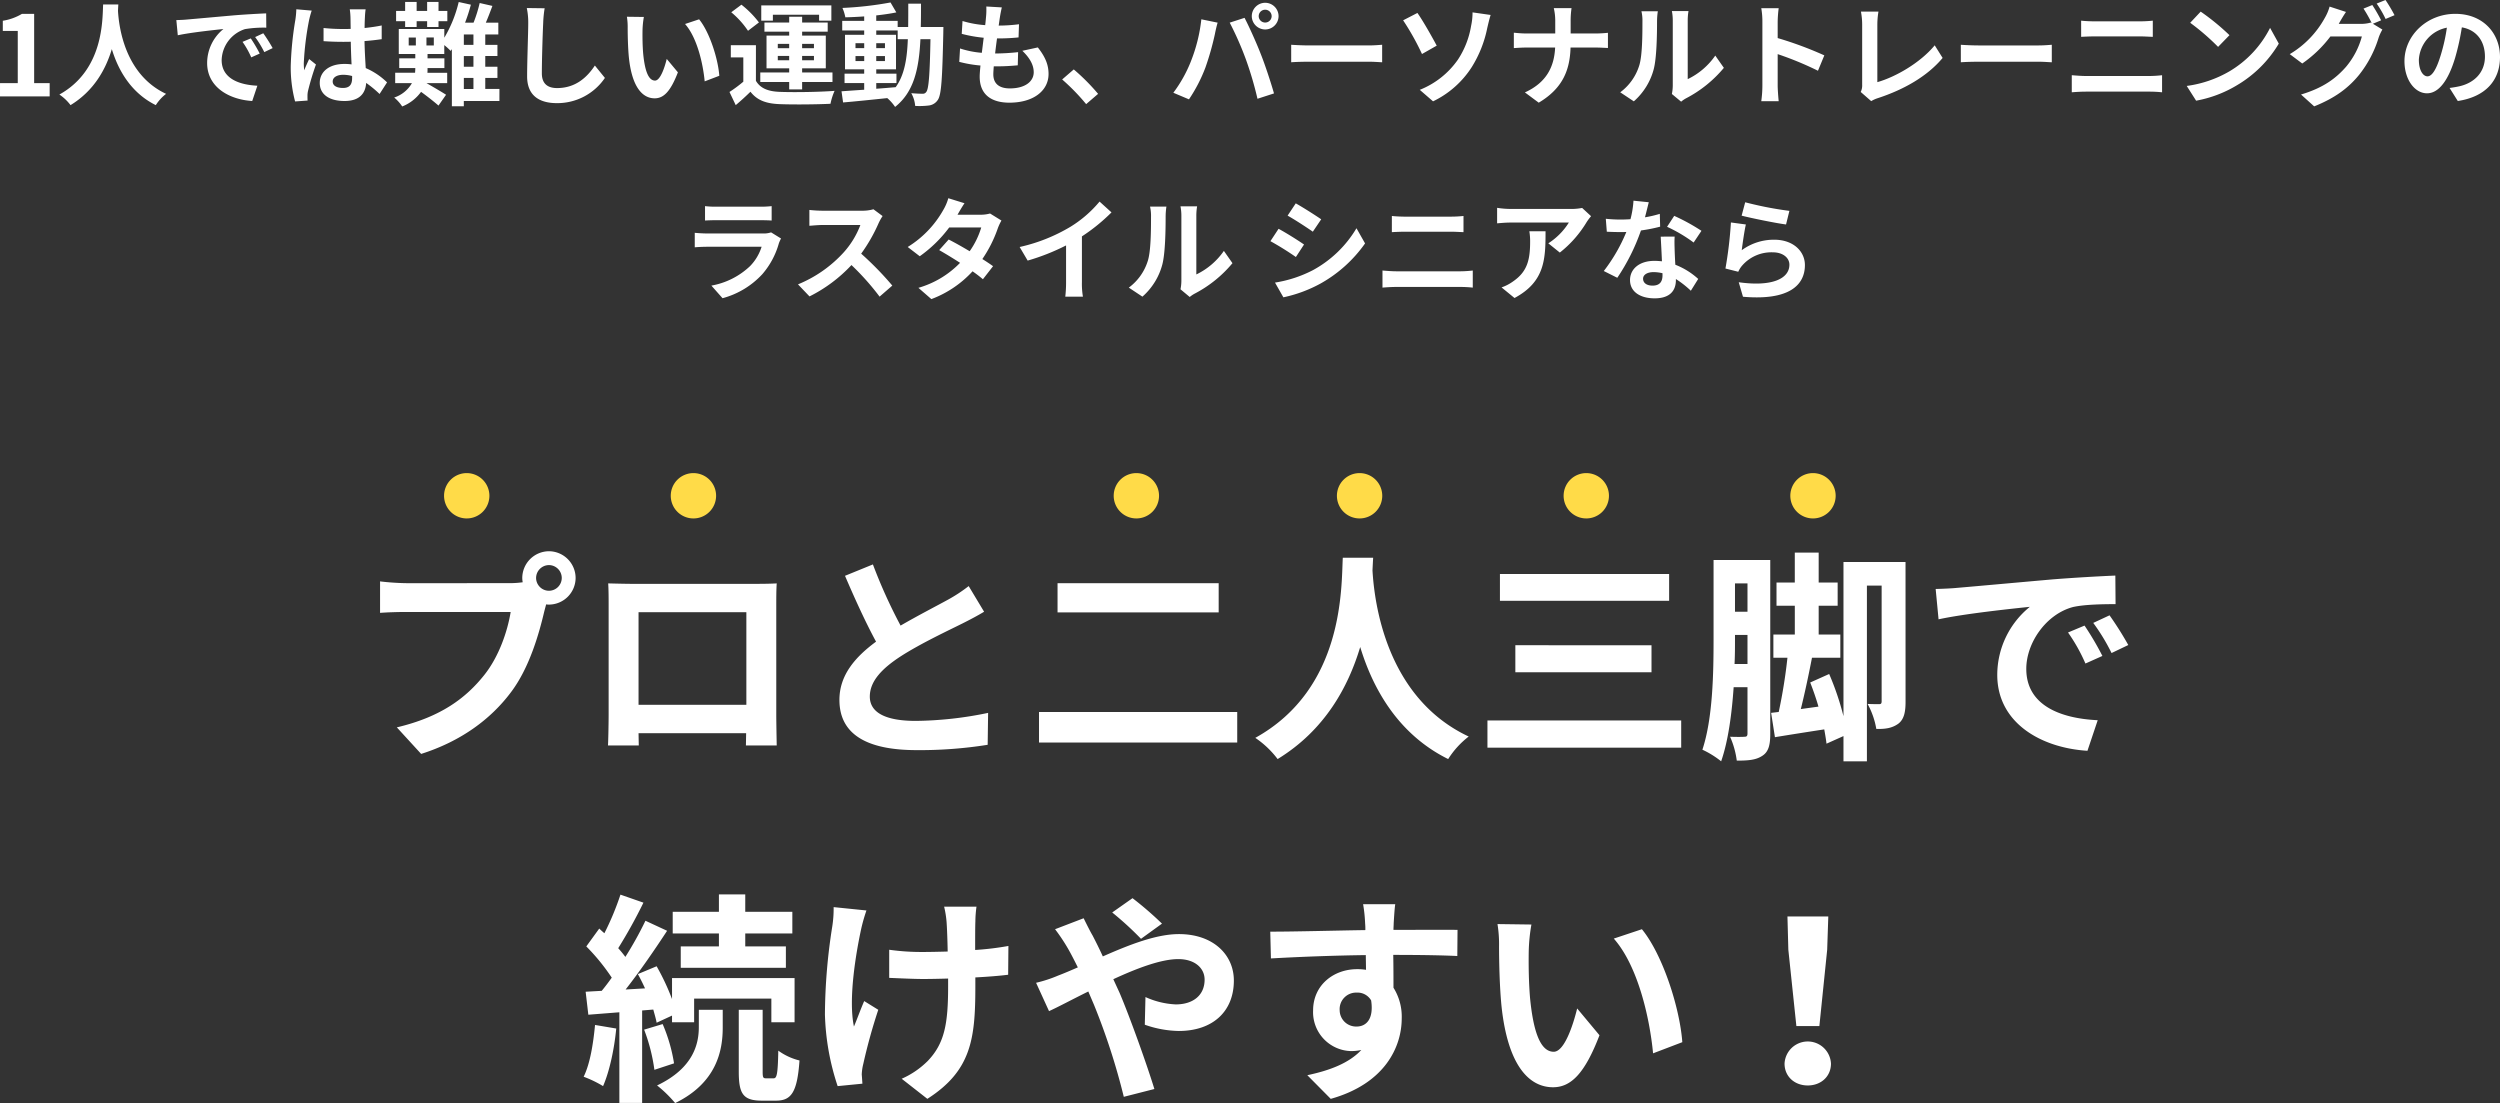
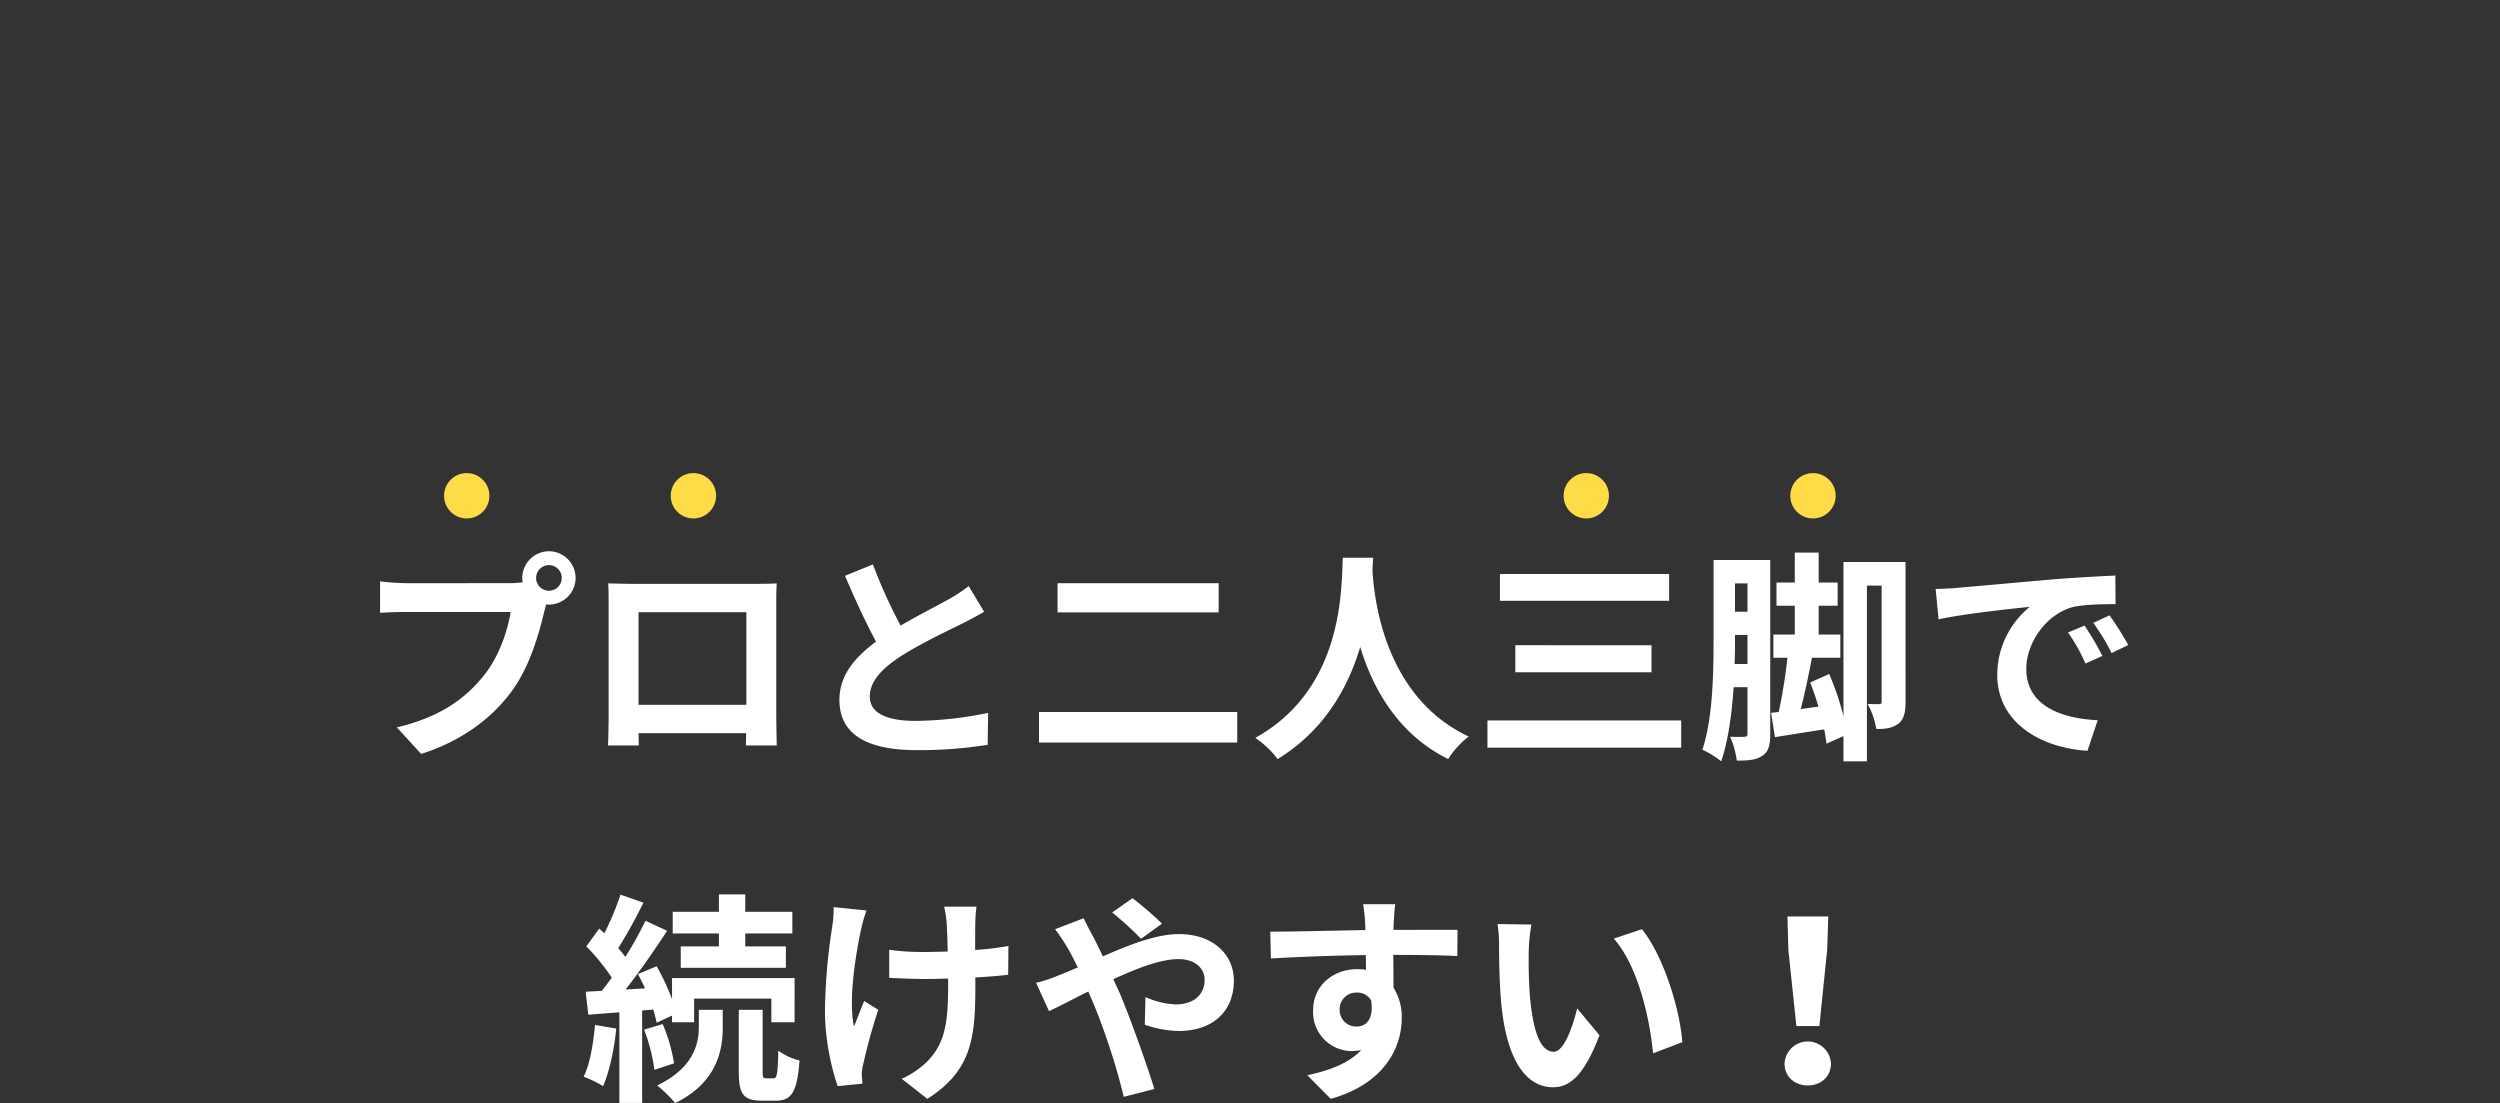
<svg xmlns="http://www.w3.org/2000/svg" width="716.8" height="316.28" viewBox="0 0 716.8 316.28">
  <rect x="0" y="0" width="716.8" height="316.28" fill="#333333" stroke="none" />
  <g transform="translate(-324.68 -4052.352)">
-     <path d="M-358.32,0h14.24V-3.808h-4.448V-23.68h-3.488a15.36,15.36,0,0,1-5.5,1.984v2.912h4.288V-3.808h-5.088Zm29.568-26.368c-.224,4.224.224,18.752-12.544,25.824a13.336,13.336,0,0,1,3.2,3.04c6.752-4.128,10.112-10.3,11.84-16.064,1.792,5.888,5.376,12.48,12.608,16.064A12.508,12.508,0,0,1-310.7-.736c-11.936-5.6-13.536-19.392-13.792-23.808.032-.672.064-1.312.1-1.824Zm42.336,9.728-2.368.992a24.692,24.692,0,0,1,2.5,4.448l2.432-1.088A41.937,41.937,0,0,0-286.416-16.64Zm3.584-1.472-2.336,1.088a28.153,28.153,0,0,1,2.624,4.32l2.4-1.152A47.868,47.868,0,0,0-282.832-18.112Zm-24.928-3.776.416,4.352c3.68-.8,10.336-1.5,13.088-1.792a12.566,12.566,0,0,0-4.672,9.76c0,6.88,6.272,10.464,12.928,10.88l1.472-4.384c-5.376-.256-10.24-2.144-10.24-7.36A9.619,9.619,0,0,1-288.08-19.3a32.725,32.725,0,0,1,6.112-.416l-.032-4.1c-2.24.1-5.7.288-8.96.544-5.792.512-11.04.992-13.7,1.216C-305.264-21.984-306.48-21.92-307.76-21.888Zm34.4-3.1a23.779,23.779,0,0,1-.288,3.1A93.921,93.921,0,0,0-274.96-8.672,38.225,38.225,0,0,0-273.712,1.44l3.584-.256c-.032-.448-.032-.992-.032-1.312A6.254,6.254,0,0,1-270-1.6a75.587,75.587,0,0,1,2.272-7.552l-1.952-1.568c-.48,1.056-.992,2.112-1.408,3.232a14.666,14.666,0,0,1-.128-2.048,83.809,83.809,0,0,1,1.5-12.256,26.627,26.627,0,0,1,.768-2.816Zm16,19.68c0,1.856-.672,2.88-2.624,2.88-1.664,0-2.944-.576-2.944-1.856,0-1.184,1.216-1.92,3.008-1.92a9.879,9.879,0,0,1,2.56.352Zm10.016,1.28a20.115,20.115,0,0,0-6.112-4.1c-.128-2.144-.288-4.672-.352-7.744,1.728-.128,3.392-.32,4.928-.544v-3.936c-1.5.32-3.168.544-4.9.736,0-1.408.064-2.592.1-3.3a20.238,20.238,0,0,1,.192-2.048h-4.544a17.929,17.929,0,0,1,.192,2.08c.032.672.032,1.952.064,3.52-.736.032-1.5.032-2.24.032a52.547,52.547,0,0,1-5.536-.288v3.776c1.888.128,3.68.192,5.536.192.736,0,1.5,0,2.272-.032.032,2.24.128,4.544.224,6.5a14.236,14.236,0,0,0-2.08-.128c-4.32,0-7.04,2.208-7.04,5.44,0,3.328,2.752,5.184,7.1,5.184,4.288,0,6.016-2.176,6.208-5.184A32.318,32.318,0,0,1-249.488-.7ZM-242.16-19.9h3.3v-1.664h3.008V-19.9h3.264v-1.664h2.528v-2.944h-2.528V-27.1h-3.264v2.592h-3.008V-27.1h-3.3v2.592h-2.592v2.944h2.592Zm16.832,14.592h2.752v3.168h-2.752Zm2.752-9.472h-2.752V-17.76h2.752Zm0,6.272h-2.752v-3.072h2.752Zm-11.36-6.112h-2.112V-16.9h2.112Zm-7.2-2.272h2.048v2.272h-2.048ZM-215.12-2.144h-4.064V-5.312h3.488v-3.2h-3.488v-3.072h3.488v-3.2h-3.488V-17.76h3.744v-3.392h-3.584c.64-1.472,1.28-3.168,1.888-4.8l-3.648-.832a39.268,39.268,0,0,1-1.76,5.632h-2.432a48.317,48.317,0,0,0,1.664-5.152l-3.488-.768a36.483,36.483,0,0,1-4.128,10.24v-2.5h-13.056v7.168h4.736v1.248h-4.608v2.784h4.608v.064c0,.416-.032.832-.064,1.28h-5.7v2.976h4.8A9.169,9.169,0,0,1-245.3.32a11.441,11.441,0,0,1,2.3,2.56,12.17,12.17,0,0,0,5.408-4.192c1.728,1.248,3.84,2.912,4.992,3.936l2.176-3.1c-.864-.576-3.776-2.3-5.6-3.328h5.92V-6.784h-5.664c.032-.416.032-.832.032-1.248v-.1h4.832v-2.784h-4.832V-12.16h4.8v-2.56a20.64,20.64,0,0,1,1.824,1.664l.352-.512V2.816h3.424v-1.5h10.208Zm7.84-23.2a19.9,19.9,0,0,1,.416,4.288c0,2.72-.32,11.04-.32,15.3,0,5.408,3.36,7.68,8.544,7.68a16.492,16.492,0,0,0,13.76-7.232l-2.88-3.552c-2.272,3.456-5.6,6.464-10.848,6.464-2.432,0-4.352-1.024-4.352-4.224,0-3.936.224-11.04.384-14.432a32.522,32.522,0,0,1,.416-4.224Zm33.568,2.56-4.864-.064a18.365,18.365,0,0,1,.224,3.2c0,1.952.064,5.632.352,8.544.9,8.512,3.936,11.648,7.392,11.648,2.56,0,4.544-1.952,6.656-7.456l-3.2-3.84c-.608,2.5-1.856,6.208-3.36,6.208-1.984,0-2.944-3.1-3.392-7.68-.192-2.272-.224-4.672-.192-6.72A25.111,25.111,0,0,1-173.712-22.784Zm15.84.672-4.032,1.344c3.456,3.9,5.152,11.36,5.632,16.448l4.192-1.6C-152.432-10.784-154.864-18.432-157.872-22.112Zm21.152-1.312h13.248v1.7h3.52v-4.384h-20.1v4.384h3.328Zm1.408,13.056v-1.248h3.264v1.248Zm0-4.7h3.264v1.248h-3.264Zm10.368,0v1.248h-3.392v-1.248Zm0,4.7h-3.392v-1.248h3.392Zm-7.1,8.352h3.712V-4.128h8.7V-6.88h-8.7V-8.064h6.784V-17.44h-6.784v-1.12h7.328v-2.624h-7.328v-1.664h-3.712v1.664h-7.1v2.624h7.1v1.12h-6.5v9.376h6.5V-6.88h-8.288v2.752h8.288Zm-8.672-19.2a27.808,27.808,0,0,0-5.024-5.088l-2.912,2.176a24.936,24.936,0,0,1,4.8,5.312Zm-.864,6.528h-7.2V-11.2h3.584v6.976a38.348,38.348,0,0,1-3.968,2.944l1.792,3.776c1.632-1.376,2.944-2.592,4.224-3.84,1.92,2.464,4.48,3.392,8.288,3.552,3.9.16,10.688.1,14.656-.1A17.35,17.35,0,0,1-119.024-1.6c-4.416.352-11.968.448-15.808.288-3.264-.128-5.5-1.024-6.752-3.168Zm34.5,10.848h5.792V-6.528h-5.792V-7.776h5.664v-9.888h-5.664v-1.248h6.144v2.5h2.912c-.224,5.728-.992,10.3-3.488,13.76-1.856.16-3.744.32-5.568.448Zm-5.952-6.3v-1.44h2.5v1.44Zm8.448-1.44v1.44h-2.5v-1.44Zm-2.5-2.272v-1.408h2.5v1.408Zm-5.952-1.408h2.5v1.408h-2.5Zm18.72-4.64c.064-2.112.064-4.352.064-6.688H-97.9c0,2.368,0,4.576-.032,6.688h-3.008v-1.76h-6.144v-1.568c2.08-.224,4.064-.512,5.76-.864l-1.664-2.848a99.146,99.146,0,0,1-13.792,1.568,11.852,11.852,0,0,1,.832,2.688c1.728-.032,3.552-.128,5.408-.256v1.28h-6.3v2.752h6.3v1.248h-5.5v9.888h5.5v1.248h-5.632V-3.84h5.632v1.92c-2.464.16-4.7.32-6.5.448l.448,3.2C-113.136,1.44-108.528.96-103.92.48a12.468,12.468,0,0,1,2.24,2.528C-96.3-1.248-94.832-7.84-94.416-16.416h2.88c-.192,10.336-.512,14.24-1.184,15.1a1.163,1.163,0,0,1-1.088.544c-.608,0-1.824-.032-3.232-.16A8.909,8.909,0,0,1-95.92,2.72a21.466,21.466,0,0,0,3.968-.128,3.571,3.571,0,0,0,2.528-1.6c1.024-1.472,1.28-6.112,1.568-19.2,0-.448.032-1.7.032-1.7Zm29.12,6.816c2.048,1.952,3.264,4,3.264,6.144,0,2.624-2.432,4.64-6.848,4.64-3.136,0-4.736-1.44-4.736-4.032,0-.576.064-1.376.128-2.3h1.28c1.952,0,3.808-.128,5.6-.288l.1-3.776a62.862,62.862,0,0,1-6.368.384h-.224c.16-1.408.352-2.912.544-4.32a56.788,56.788,0,0,0,6.176-.288l.128-3.776a46.508,46.508,0,0,1-5.824.384c.16-1.024.256-1.856.352-2.4.128-.832.288-1.664.544-2.816l-4.448-.256a19.96,19.96,0,0,1-.064,2.816c-.064.7-.128,1.568-.256,2.528a29.374,29.374,0,0,1-6.5-1.184l-.224,3.68a39.61,39.61,0,0,0,6.3,1.12c-.192,1.44-.352,2.912-.544,4.32a26.976,26.976,0,0,1-6.24-1.248l-.224,3.84A35.535,35.535,0,0,0-77.2-8.864c-.128,1.312-.224,2.432-.224,3.2,0,5.28,3.52,7.456,8.512,7.456,6.944,0,11.232-3.456,11.232-8.224,0-2.688-.96-4.928-3.072-7.616ZM-43.472-.736a59.982,59.982,0,0,0-6.976-7.008l-3.328,2.88A60.059,60.059,0,0,1-46.9,2.208ZM2.576-23.008a1.857,1.857,0,0,1,1.856-1.856,1.857,1.857,0,0,1,1.856,1.856,1.851,1.851,0,0,1-1.856,1.824A1.851,1.851,0,0,1,2.576-23.008Zm-1.984,0A3.845,3.845,0,0,0,4.432-19.2a3.845,3.845,0,0,0,3.84-3.808,3.851,3.851,0,0,0-3.84-3.84A3.851,3.851,0,0,0,.592-23.008Zm-17.5,13.056a38.554,38.554,0,0,1-4.992,8.9l4.48,1.888A44,44,0,0,0-12.688-8.32a80.015,80.015,0,0,0,2.72-9.632c.128-.7.48-2.272.768-3.2l-4.672-.96A46.109,46.109,0,0,1-16.912-9.952ZM-1.1-10.624A98.876,98.876,0,0,1,2.224.672L6.96-.864c-.9-3.168-2.592-8.288-3.744-11.168-1.184-3.1-3.392-8-4.7-10.5l-4.256,1.376A89.642,89.642,0,0,1-1.1-10.624Zm12.992.832c1.184-.1,3.328-.16,5.152-.16H34.224c1.344,0,2.976.128,3.744.16v-5.024c-.832.064-2.272.192-3.744.192H17.04c-1.664,0-4-.1-5.152-.192Zm36.864,7.9,3.808,3.3a27.088,27.088,0,0,0,11.1-9.824,33.636,33.636,0,0,0,4.448-11.232c.224-.928.576-2.5.96-3.712L63.888-24.1a17.889,17.889,0,0,1-.416,3.872A24.973,24.973,0,0,1,59.7-10.56,24.244,24.244,0,0,1,48.752-1.888ZM43.984-21.824a72.3,72.3,0,0,1,5.408,9.664l4.224-2.4C52.432-16.8,49.68-21.7,48.08-23.936Zm48.032,3.776v-3.488a24.96,24.96,0,0,1,.256-3.776H87.184a15.988,15.988,0,0,1,.416,3.744v3.52H79.28c-1.28,0-2.592-.128-3.552-.224v4.416c.992-.064,2.272-.16,3.68-.16h8.16C87.312-8.608,85.168-4,78.9-1.152l3.968,2.944c6.912-4.128,8.928-9.376,9.12-15.808h7.2c1.28,0,2.848.1,3.52.128V-18.24c-.672.064-2.016.192-3.488.192ZM110.128,1.408a18.535,18.535,0,0,0,5.7-9.184c.864-3.232.96-9.984.96-13.76a20.407,20.407,0,0,1,.224-2.88h-4.7a11.68,11.68,0,0,1,.288,2.912c0,3.872-.032,9.92-.928,12.672a15.1,15.1,0,0,1-5.44,7.648Zm13.568.1A8.158,8.158,0,0,1,125.1.544a35.234,35.234,0,0,0,10.848-8.736l-2.464-3.52a20.264,20.264,0,0,1-7.9,6.752V-21.7a16.25,16.25,0,0,1,.224-2.784H121.04a14.186,14.186,0,0,1,.256,2.752V-3.072A12.177,12.177,0,0,1,121.04-.7Zm41.056-13.28a104.513,104.513,0,0,0-13.376-4.96v-4.7a34.8,34.8,0,0,1,.288-3.872h-4.992a22.318,22.318,0,0,1,.32,3.872V-3.072a34.241,34.241,0,0,1-.32,4.448h4.992c-.128-1.28-.288-3.52-.288-4.448v-9.056A92.429,92.429,0,0,1,162.928-7.36Zm13.44,13.12a9.029,9.029,0,0,1,1.92-.864c7.52-2.464,14.176-6.272,18.56-11.52L196.4-14.656c-4.1,4.992-11.232,9.088-16.448,10.56V-20.7a22.67,22.67,0,0,1,.32-3.616h-5.024A19.776,19.776,0,0,1,175.6-20.7V-3.36a4.179,4.179,0,0,1-.416,2.08Zm25.7-11.136c1.184-.1,3.328-.16,5.152-.16h17.184c1.344,0,2.976.128,3.744.16v-5.024c-.832.064-2.272.192-3.744.192H209.04c-1.664,0-4-.1-5.152-.192ZM235.7-1.184c1.184-.1,2.752-.192,4-.192h18.368a34.762,34.762,0,0,1,3.52.192v-4.9a32.487,32.487,0,0,1-3.52.224H239.7c-1.248,0-2.752-.128-4-.224Zm2.688-15.9c1.088-.064,2.56-.128,3.776-.128h13.216c1.12,0,2.624.1,3.552.128v-4.64c-.9.1-2.272.192-3.552.192H242.128c-1.088,0-2.592-.064-3.744-.192Zm34.272-7.232-3.008,3.2a66.536,66.536,0,0,1,8,6.912l3.264-3.36A67.2,67.2,0,0,0,272.656-24.32Zm-4,21.312,2.688,4.224A34.655,34.655,0,0,0,283.216-3.3a34.027,34.027,0,0,0,11.84-11.84l-2.5-4.512A30.343,30.343,0,0,1,280.912-7.2,32.981,32.981,0,0,1,268.656-3.008ZM324.4-21.824a46.857,46.857,0,0,0-2.528-4.384l-2.528,1.024a37.1,37.1,0,0,1,2.336,4.128l-.224-.128a10.08,10.08,0,0,1-2.784.384H312.24l.1-.16c.384-.7,1.216-2.144,1.984-3.264l-4.7-1.536a13.991,13.991,0,0,1-1.44,3.36,27.379,27.379,0,0,1-9.984,10.272l3.584,2.688a35.132,35.132,0,0,0,8.064-7.744h9.024a22.637,22.637,0,0,1-4.544,8.7c-2.816,3.2-6.368,5.984-12.9,7.936L305.2,2.848c6.016-2.4,9.856-5.312,12.9-9.056A32.3,32.3,0,0,0,323.7-16.9a13.556,13.556,0,0,1,1.056-2.272l-2.72-1.664Zm-1.28-4.8a30.454,30.454,0,0,1,2.56,4.416l2.56-1.088a45.687,45.687,0,0,0-2.592-4.352ZM337.68-5.76c-1.184,0-2.464-1.568-2.464-4.768a9.936,9.936,0,0,1,8.032-9.184,50.864,50.864,0,0,1-1.7,7.68C340.272-7.744,338.992-5.76,337.68-5.76Zm8.7,7.072c8-1.216,12.1-5.952,12.1-12.608,0-6.912-4.96-12.384-12.8-12.384-8.224,0-14.592,6.272-14.592,13.568,0,5.344,2.976,9.216,6.464,9.216,3.456,0,6.208-3.9,8.1-10.3a68.868,68.868,0,0,0,1.888-8.608c4.256.736,6.624,4,6.624,8.384,0,4.608-3.136,7.52-7.2,8.48-.832.192-1.728.352-2.944.512ZM-137.232,38.976a6.75,6.75,0,0,1-2.336.32h-15.84c-.992,0-2.368-.064-3.712-.192v4.16c1.344-.128,2.944-.16,3.712-.16h15.456a13.883,13.883,0,0,1-3.3,5.536,21.566,21.566,0,0,1-11.1,5.6l3.2,3.616a23.962,23.962,0,0,0,11.424-6.912,23,23,0,0,0,4.736-8.864,11.852,11.852,0,0,1,.608-1.344Zm-18.944-3.392c.928-.064,2.3-.1,3.328-.1h12.256c1.152,0,2.656.032,3.52.1V31.456a30.17,30.17,0,0,1-3.456.16h-12.32a26.975,26.975,0,0,1-3.328-.16Zm48.288-3.232a11.553,11.553,0,0,1-3.328.416H-122.48a35.751,35.751,0,0,1-3.776-.224v4.544c.672-.032,2.432-.224,3.776-.224h10.848A24.794,24.794,0,0,1-116.4,44.7a36.254,36.254,0,0,1-13.12,9.184l3.3,3.456a42.151,42.151,0,0,0,12.032-8.992,72.972,72.972,0,0,1,8.064,9.056l3.648-3.168a89.959,89.959,0,0,0-8.928-9.152,47.048,47.048,0,0,0,5.024-8.8,15.12,15.12,0,0,1,1.12-1.984Zm33.44,1.216a10.16,10.16,0,0,1-2.784.352h-6.56l.032-.032c.384-.672,1.216-2.144,1.984-3.264l-4.64-1.44a14.158,14.158,0,0,1-1.44,3.36A29.291,29.291,0,0,1-98.064,43.168l3.456,2.656a37.658,37.658,0,0,0,8.448-8.256h9.184A23.308,23.308,0,0,1-80.3,44.384c-2.144-1.28-4.32-2.5-6.016-3.36l-2.72,3.04c1.632.928,3.808,2.24,5.984,3.648A27.061,27.061,0,0,1-94.992,54.88l3.712,3.232a30.542,30.542,0,0,0,11.808-7.968A37.054,37.054,0,0,1-76.5,52.416l2.912-3.744c-.8-.576-1.888-1.312-3.072-2.048a36.835,36.835,0,0,0,4.416-8.768,15.053,15.053,0,0,1,1.056-2.272Zm26.336,6.56a52.285,52.285,0,0,0,8.48-6.88l-3.424-3.1a33.774,33.774,0,0,1-8.352,7.232,49.161,49.161,0,0,1-14.56,5.792l2.3,3.9A62.565,62.565,0,0,0-52.656,42.72v10.5a35.837,35.837,0,0,1-.224,4.192h5.056a22,22,0,0,1-.288-4.192Zm17.344,17.28a18.535,18.535,0,0,0,5.7-9.184c.864-3.232.96-9.984.96-13.76a20.409,20.409,0,0,1,.224-2.88h-4.7A11.681,11.681,0,0,1-28.3,34.5c0,3.872-.032,9.92-.928,12.672a15.1,15.1,0,0,1-5.44,7.648Zm13.568.1a8.158,8.158,0,0,1,1.408-.96A35.234,35.234,0,0,0-4.944,47.808l-2.464-3.52a20.264,20.264,0,0,1-7.9,6.752V34.3a16.249,16.249,0,0,1,.224-2.784h-4.768a14.186,14.186,0,0,1,.256,2.752V52.928a12.177,12.177,0,0,1-.256,2.368ZM13.2,30.656l-2.336,3.52c2.112,1.184,5.44,3.36,7.232,4.608l2.4-3.552C18.832,34.08,15.312,31.84,13.2,30.656ZM7.248,53.376l2.4,4.224a38.938,38.938,0,0,0,10.688-3.968A38.638,38.638,0,0,0,33.072,42.144l-2.464-4.352a32.62,32.62,0,0,1-12.448,12A35.509,35.509,0,0,1,7.248,53.376ZM8.272,37.952,5.936,41.5a83.575,83.575,0,0,1,7.3,4.544l2.336-3.584C13.936,41.312,10.416,39.1,8.272,37.952ZM38.064,54.816c1.184-.1,2.752-.192,4-.192H60.432a34.76,34.76,0,0,1,3.52.192v-4.9a32.486,32.486,0,0,1-3.52.224H42.064c-1.248,0-2.752-.128-4-.224Zm2.688-15.9c1.088-.064,2.56-.128,3.776-.128H57.744c1.12,0,2.624.1,3.552.128v-4.64c-.9.1-2.272.192-3.552.192H44.5c-1.088,0-2.592-.064-3.744-.192Zm39.424-.256a17.739,17.739,0,0,1,.224,2.88c0,5.248-.768,8.64-4.832,11.456a12.644,12.644,0,0,1-3.36,1.76l3.712,3.04c8.736-4.672,8.9-11.2,8.9-19.136Zm15.136-6.688a15.943,15.943,0,0,1-3.232.288H74.832a25.369,25.369,0,0,1-3.9-.32v4.448c1.5-.128,2.56-.224,3.9-.224H91.5a19.03,19.03,0,0,1-5.888,5.952l3.3,2.656A32.2,32.2,0,0,0,96.624,36a16.112,16.112,0,0,1,1.248-1.664Zm34.208,6.56a57.022,57.022,0,0,0-7.808-4.288l-2.048,3.136a42.252,42.252,0,0,1,7.616,4.512Zm-11.936-4.864a33.472,33.472,0,0,1-4.256.992c.448-1.7.832-3.3,1.088-4.32l-4.384-.448a26.982,26.982,0,0,1-.864,5.312c-.96.064-1.92.1-2.848.1a40.281,40.281,0,0,1-4.224-.224l.288,3.712c1.376.064,2.656.1,3.968.1.544,0,1.088,0,1.632-.032a48.351,48.351,0,0,1-6.464,11.2L105.392,52a58.5,58.5,0,0,0,6.784-13.568,46.44,46.44,0,0,0,5.5-1.088Zm.768,17.632c0,1.7-.7,2.944-2.848,2.944-1.728,0-2.72-.8-2.72-1.984,0-1.12,1.184-1.888,3.008-1.888a11.215,11.215,0,0,1,2.56.32Zm-.512-11.1c.1,1.92.256,4.7.352,7.072-.672-.064-1.408-.128-2.144-.128-4.416,0-7.008,2.4-7.008,5.5,0,3.488,3.1,5.248,7.04,5.248,4.512,0,6.112-2.3,6.112-5.248v-.288a28.211,28.211,0,0,1,4.288,3.36l2.112-3.392a21.111,21.111,0,0,0-6.56-4.064c-.1-1.568-.16-3.1-.192-4-.032-1.408-.1-2.72,0-4.064Zm23.2-6.016c2.464.64,9.536,2.112,12.736,2.528l.96-3.9a100.325,100.325,0,0,1-12.672-2.464Zm1.216,2.528-4.288-.576A115.385,115.385,0,0,1,136.4,49.344l3.68.928a6.868,6.868,0,0,1,1.184-1.856A11.109,11.109,0,0,1,150,44.7c2.784,0,4.736,1.5,4.736,3.552,0,4.032-5.024,6.368-14.528,5.024l1.216,4.16c13.184,1.152,17.76-3.3,17.76-9.088,0-3.84-3.232-7.264-8.8-7.264a15.539,15.539,0,0,0-9.312,3.008C141.3,42.272,141.84,38.464,142.256,36.7Z" transform="translate(683 4080)" fill="#fff" />
    <g transform="translate(340 -1923)">
      <path d="M-200.9-43.264a3.7,3.7,0,0,1-3.712-3.648,3.715,3.715,0,0,1,3.712-3.712,3.7,3.7,0,0,1,3.648,3.712A3.688,3.688,0,0,1-200.9-43.264Zm-40.832-2.176a71.26,71.26,0,0,1-7.616-.512v9.024c1.664-.128,4.672-.256,7.616-.256H-211.9c-.9,5.5-3.328,12.736-7.552,18.048C-224.64-12.608-231.808-7.1-244.544-4.1l6.976,7.616C-226.112-.128-217.6-6.464-211.84-14.144c5.376-7.1,8.128-17.024,9.6-23.3l.512-1.92a3.649,3.649,0,0,0,.832.064,7.676,7.676,0,0,0,7.616-7.616,7.689,7.689,0,0,0-7.616-7.68,7.7,7.7,0,0,0-7.68,7.68,7.089,7.089,0,0,0,.128,1.216,28.332,28.332,0,0,1-3.648.256Zm97.408,8.32v26.56h-30.912V-37.12Zm8.576-2.048c0-1.92,0-4.288.128-6.208-2.3.128-4.736.128-6.336.128h-35.2c-1.728,0-4.16-.064-6.784-.128.128,1.792.128,4.416.128,6.208v31.3c0,3.072-.128,8.64-.192,8.96h8.832l-.064-3.52h30.848l-.064,3.52h8.832c0-.256-.128-6.4-.128-8.9Zm55.168-5.44a43.761,43.761,0,0,1-5.824,3.84c-3.008,1.664-8.512,4.48-13.7,7.488a148.592,148.592,0,0,1-7.936-17.536l-8,3.264c2.88,6.72,5.952,13.44,8.9,18.88-6.08,4.48-10.5,9.664-10.5,16.7,0,10.88,9.536,14.4,22.144,14.4A123.956,123.956,0,0,0-75.136.9l.128-9.152a106,106,0,0,1-20.736,2.3c-8.768,0-13.184-2.432-13.184-6.976,0-4.416,3.52-8.064,8.832-11.52,5.76-3.712,13.7-7.424,17.664-9.408,2.3-1.152,4.352-2.24,6.272-3.392ZM-55.1-45.44v8.384H-8.9V-45.44ZM-60.416-8.512V.256H-3.584V-8.512Zm87.1-44.224c-.448,8.448.448,37.5-25.088,51.648A26.671,26.671,0,0,1,8,4.992C21.5-3.264,28.224-15.616,31.68-27.136,35.264-15.36,42.432-2.176,56.9,4.992a25.016,25.016,0,0,1,5.888-6.464C38.912-12.672,35.712-40.256,35.2-49.088c.064-1.344.128-2.624.192-3.648Zm45.056,4.672v7.68h48.512v-7.68ZM76.16-27.648V-19.9H115.2v-7.744Zm-8,21.568V1.728h55.552V-6.08Zm70.848-16.192c.128-2.5.128-4.864.128-6.976v-1.344h3.584v8.32Zm3.712-23.1v8.128h-3.584v-8.128Zm6.528-6.72H132.992v22.912c0,9.344-.192,22.4-3.2,31.488a25.938,25.938,0,0,1,5.376,3.328c2.048-5.888,3.072-13.76,3.584-21.248h3.968V-2.368c0,.7-.192.96-.832.96-.64.064-2.432.064-4.16,0a24.381,24.381,0,0,1,1.92,6.848c3.392,0,5.568-.192,7.36-1.408,1.792-1.152,2.24-3.2,2.24-6.272Zm38.784.576H170.24V-7.3a79.111,79.111,0,0,0-4.1-12.1L160.7-16.96c.832,2.112,1.664,4.48,2.368,6.912l-5.056.7c1.088-4.352,2.24-9.728,3.2-14.72h8.128V-30.72h-6.208v-8.256h5.44v-6.656h-5.44v-8.576h-6.848v8.576H151.04v6.656h5.248v8.256h-6.144v6.656h4.032a151.525,151.525,0,0,1-2.5,15.552l-2.176.256,1.088,6.976c4.224-.7,9.152-1.472,14.144-2.24.256,1.472.512,2.88.64,4.1L170.24-1.6V5.632h6.72V-44.736h4.224v33.152c0,.64-.192.832-.7.832s-1.856,0-3.328-.064a22.78,22.78,0,0,1,2.5,7.168c2.688.064,4.544-.256,6.272-1.472,1.728-1.28,2.112-3.52,2.112-6.272ZM239.36-33.28,234.624-31.3a49.379,49.379,0,0,1,4.992,8.9l4.864-2.176A83.878,83.878,0,0,0,239.36-33.28Zm7.168-2.944-4.672,2.176a56.3,56.3,0,0,1,5.248,8.64l4.8-2.3A95.733,95.733,0,0,0,246.528-36.224Zm-49.856-7.552.832,8.7c7.36-1.6,20.672-3.008,26.176-3.584a25.132,25.132,0,0,0-9.344,19.52c0,13.76,12.544,20.928,25.856,21.76l2.944-8.768c-10.752-.512-20.48-4.288-20.48-14.72,0-7.488,5.7-15.68,13.376-17.728,3.392-.768,8.832-.832,12.224-.832l-.064-8.192c-4.48.192-11.392.576-17.92,1.088-11.584,1.024-22.08,1.984-27.392,2.432C201.664-43.968,199.232-43.84,196.672-43.776ZM-152.192,58.7h-10.944v6.144h30.144V58.7H-144.64V54.992h13.5V48.784h-13.5V43.792h-7.552v4.992H-165.44v6.208h13.248Zm-35.52,22.528c-.512,5.376-1.408,11.072-3.264,14.848a31.97,31.97,0,0,1,5.568,2.688c1.792-4.1,3.2-10.432,3.776-16.512Zm16.7-4.416c.384,1.408.768,2.688.96,3.776l4.416-2.048v1.92h6.336V73.68h22.144v6.784h6.656V67.792h-35.136v6.016a66.155,66.155,0,0,0-4.416-9.408l-5.376,2.24c.7,1.28,1.408,2.688,2.048,4.1l-5.568.32c4.032-5.12,8.384-11.456,11.9-16.832l-6.208-2.88a103.179,103.179,0,0,1-5.76,10.368,32.192,32.192,0,0,0-2.048-2.5,144.084,144.084,0,0,0,7.232-13.056l-6.592-2.3a78.532,78.532,0,0,1-4.608,11.072c-.512-.448-1.024-.9-1.472-1.344l-3.712,5.12a58.9,58.9,0,0,1,7.3,8.96c-.96,1.344-1.92,2.624-2.88,3.776l-4.608.256.768,6.592,8.9-.7v25.984h6.528v-26.5Zm-2.624,5.76a50.873,50.873,0,0,1,2.944,11.52l5.632-1.856a46.771,46.771,0,0,0-3.264-11.264Zm15.68-.7c0,4.672-1.472,11.712-11.968,16.7a35.388,35.388,0,0,1,5.184,5.056C-152.832,97.808-151.1,88.592-151.1,82V76.88h-6.848Zm19.264,14.656c-.832,0-.96-.256-.96-1.984V76.88H-146.5V94.544c0,6.336,1.152,8.384,6.592,8.384h4.1c4.352,0,6.08-2.368,6.72-11.52a17.144,17.144,0,0,1-6.08-2.816c-.128,6.912-.448,7.936-1.344,7.936ZM-119.3,47.44a33.205,33.205,0,0,1-.384,5.5,165.742,165.742,0,0,0-2.112,25.28,70.655,70.655,0,0,0,3.648,20.544l7.1-.7c-.064-.9-.128-1.984-.192-2.624a14.815,14.815,0,0,1,.448-3.072A159.037,159.037,0,0,1-106.5,76.88l-4.032-2.5c-1.024,2.3-2.112,5.376-2.944,7.3-1.664-7.872.576-21.12,2.112-28.16a48.994,48.994,0,0,1,1.472-5.12Zm50.112,11.136a82.917,82.917,0,0,1-9.536,1.152c0-3.456,0-6.72.064-8.128a32.226,32.226,0,0,1,.32-4.288h-9.28a28.119,28.119,0,0,1,.7,4.352c.128,1.728.256,4.992.32,8.512-2.432.064-4.864.128-7.168.128a66.562,66.562,0,0,1-9.6-.64v8.064c3.136.128,7.04.32,9.792.32,2.3,0,4.736-.064,7.1-.128v2.3c0,10.688-1.024,16.32-5.888,21.376a24.636,24.636,0,0,1-7.424,5.056l7.36,5.76c12.608-8.064,13.76-17.216,13.76-32.192V67.6c3.584-.192,6.848-.448,9.408-.768Zm44.032-6.4a96.786,96.786,0,0,0-8.448-7.3l-5.824,4.1a91.574,91.574,0,0,1,8.256,7.552Zm-30.656,1.6A52.566,52.566,0,0,1-52.1,59.344c.96,1.664,1.856,3.456,2.816,5.376-1.92.832-3.84,1.664-5.7,2.368a37.726,37.726,0,0,1-6.272,2.048l3.712,8.128c2.688-1.216,6.72-3.392,11.264-5.632l1.664,3.9a190.95,190.95,0,0,1,8.512,26.3l8.768-2.24c-2.176-7.1-7.04-20.672-9.984-27.584l-1.792-3.9c6.784-3.136,13.7-5.76,18.624-5.76,4.8,0,7.552,2.624,7.552,5.888,0,4.544-3.392,7.1-8.256,7.1a23.41,23.41,0,0,1-8.7-2.112l-.192,7.936a30.652,30.652,0,0,0,9.728,1.792c9.728,0,15.808-5.568,15.808-14.464,0-7.36-5.888-13.312-15.744-13.312-6.464,0-14.144,3.008-21.824,6.4-.96-2.112-1.984-4.16-2.944-6.016-.7-1.152-1.984-3.776-2.56-4.928Zm81.6,23.168a4.731,4.731,0,0,1,4.864-4.992,4.52,4.52,0,0,1,4.16,2.24c.832,5.5-1.536,7.488-4.16,7.488A4.709,4.709,0,0,1,25.792,76.944ZM59.584,53.968c-3.328-.064-11.968,0-18.368,0,0-.768.064-1.408.064-1.92.064-1.024.256-4.416.448-5.44H32.512a42.883,42.883,0,0,1,.576,5.5,16.246,16.246,0,0,1,.064,1.92c-8.512.128-20.032.448-27.264.448l.192,7.68c7.808-.448,17.6-.832,27.2-.96l.064,4.224a15.206,15.206,0,0,0-2.5-.192c-6.912,0-12.672,4.672-12.672,11.84A11.165,11.165,0,0,0,29.12,88.72,13.684,13.684,0,0,0,32,88.4c-3.52,3.776-9.088,5.888-15.488,7.232l6.72,6.784c15.488-4.352,20.352-14.848,20.352-23.1a15.629,15.629,0,0,0-2.368-8.768c0-2.752,0-6.208-.064-9.408,8.576,0,14.528.128,18.368.32Zm21.184-1.536L71.04,52.3a36.731,36.731,0,0,1,.448,6.4c0,3.9.128,11.264.7,17.088,1.792,17.024,7.872,23.3,14.784,23.3,5.12,0,9.088-3.9,13.312-14.912l-6.4-7.68c-1.216,4.992-3.712,12.416-6.72,12.416-3.968,0-5.888-6.208-6.784-15.36C80,69.008,79.936,64.208,80,60.112A50.221,50.221,0,0,1,80.768,52.432Zm31.68,1.344-8.064,2.688c6.912,7.808,10.3,22.72,11.264,32.9l8.384-3.2C123.328,76.432,118.464,61.136,112.448,53.776Zm44.288,27.776h6.592l2.24-21.888.32-9.536H154.176l.256,9.536ZM160,98.576c3.776,0,6.656-2.56,6.656-6.272a6.664,6.664,0,0,0-13.312,0C153.344,96.016,156.224,98.576,160,98.576Z" transform="translate(343 6188)" fill="#fff" />
      <path d="M6.5,0A6.5,6.5,0,1,1,0,6.5,6.5,6.5,0,0,1,6.5,0Z" transform="translate(112 6111)" fill="#ffdb48" />
-       <path d="M6.5,0A6.5,6.5,0,1,1,0,6.5,6.5,6.5,0,0,1,6.5,0Z" transform="translate(304 6111)" fill="#ffdb48" />
      <path d="M6.5,0A6.5,6.5,0,1,1,0,6.5,6.5,6.5,0,0,1,6.5,0Z" transform="translate(433 6111)" fill="#ffdb48" />
      <path d="M6.5,0A6.5,6.5,0,1,1,0,6.5,6.5,6.5,0,0,1,6.5,0Z" transform="translate(177 6111)" fill="#ffdb48" />
-       <path d="M6.5,0A6.5,6.5,0,1,1,0,6.5,6.5,6.5,0,0,1,6.5,0Z" transform="translate(368 6111)" fill="#ffdb48" />
      <path d="M6.5,0A6.5,6.5,0,1,1,0,6.5,6.5,6.5,0,0,1,6.5,0Z" transform="translate(498 6111)" fill="#ffdb48" />
    </g>
  </g>
</svg>